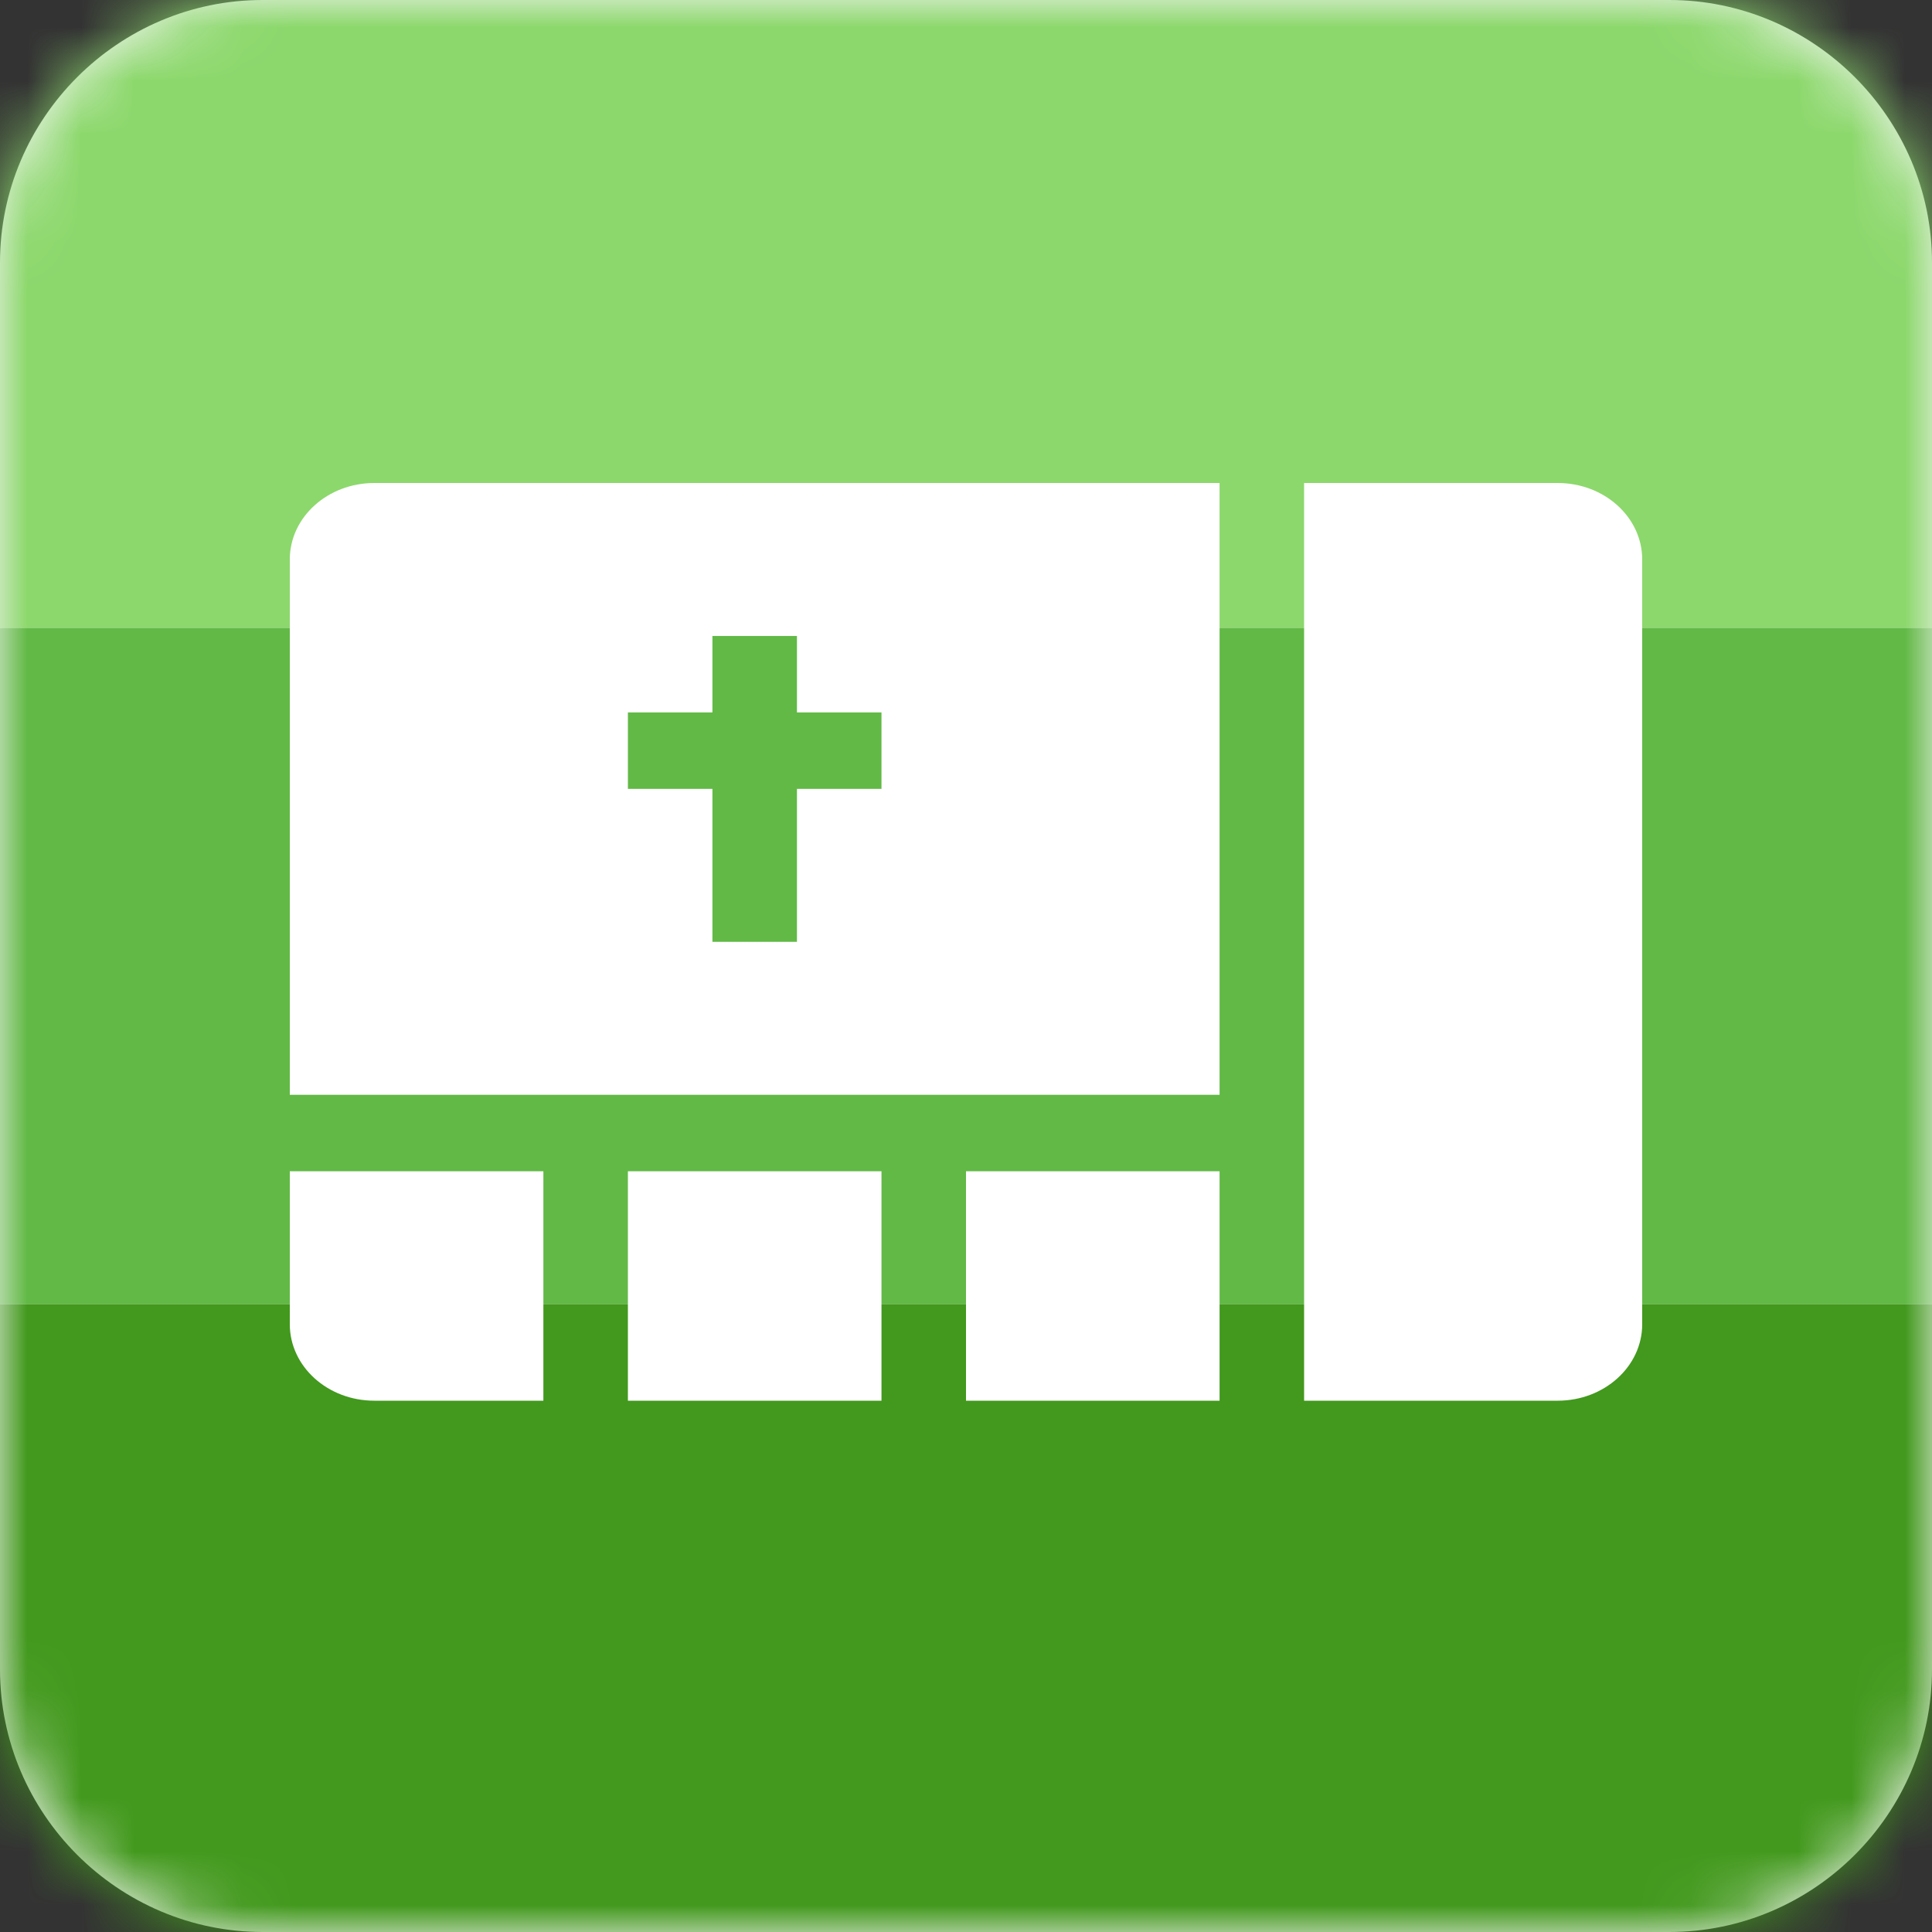
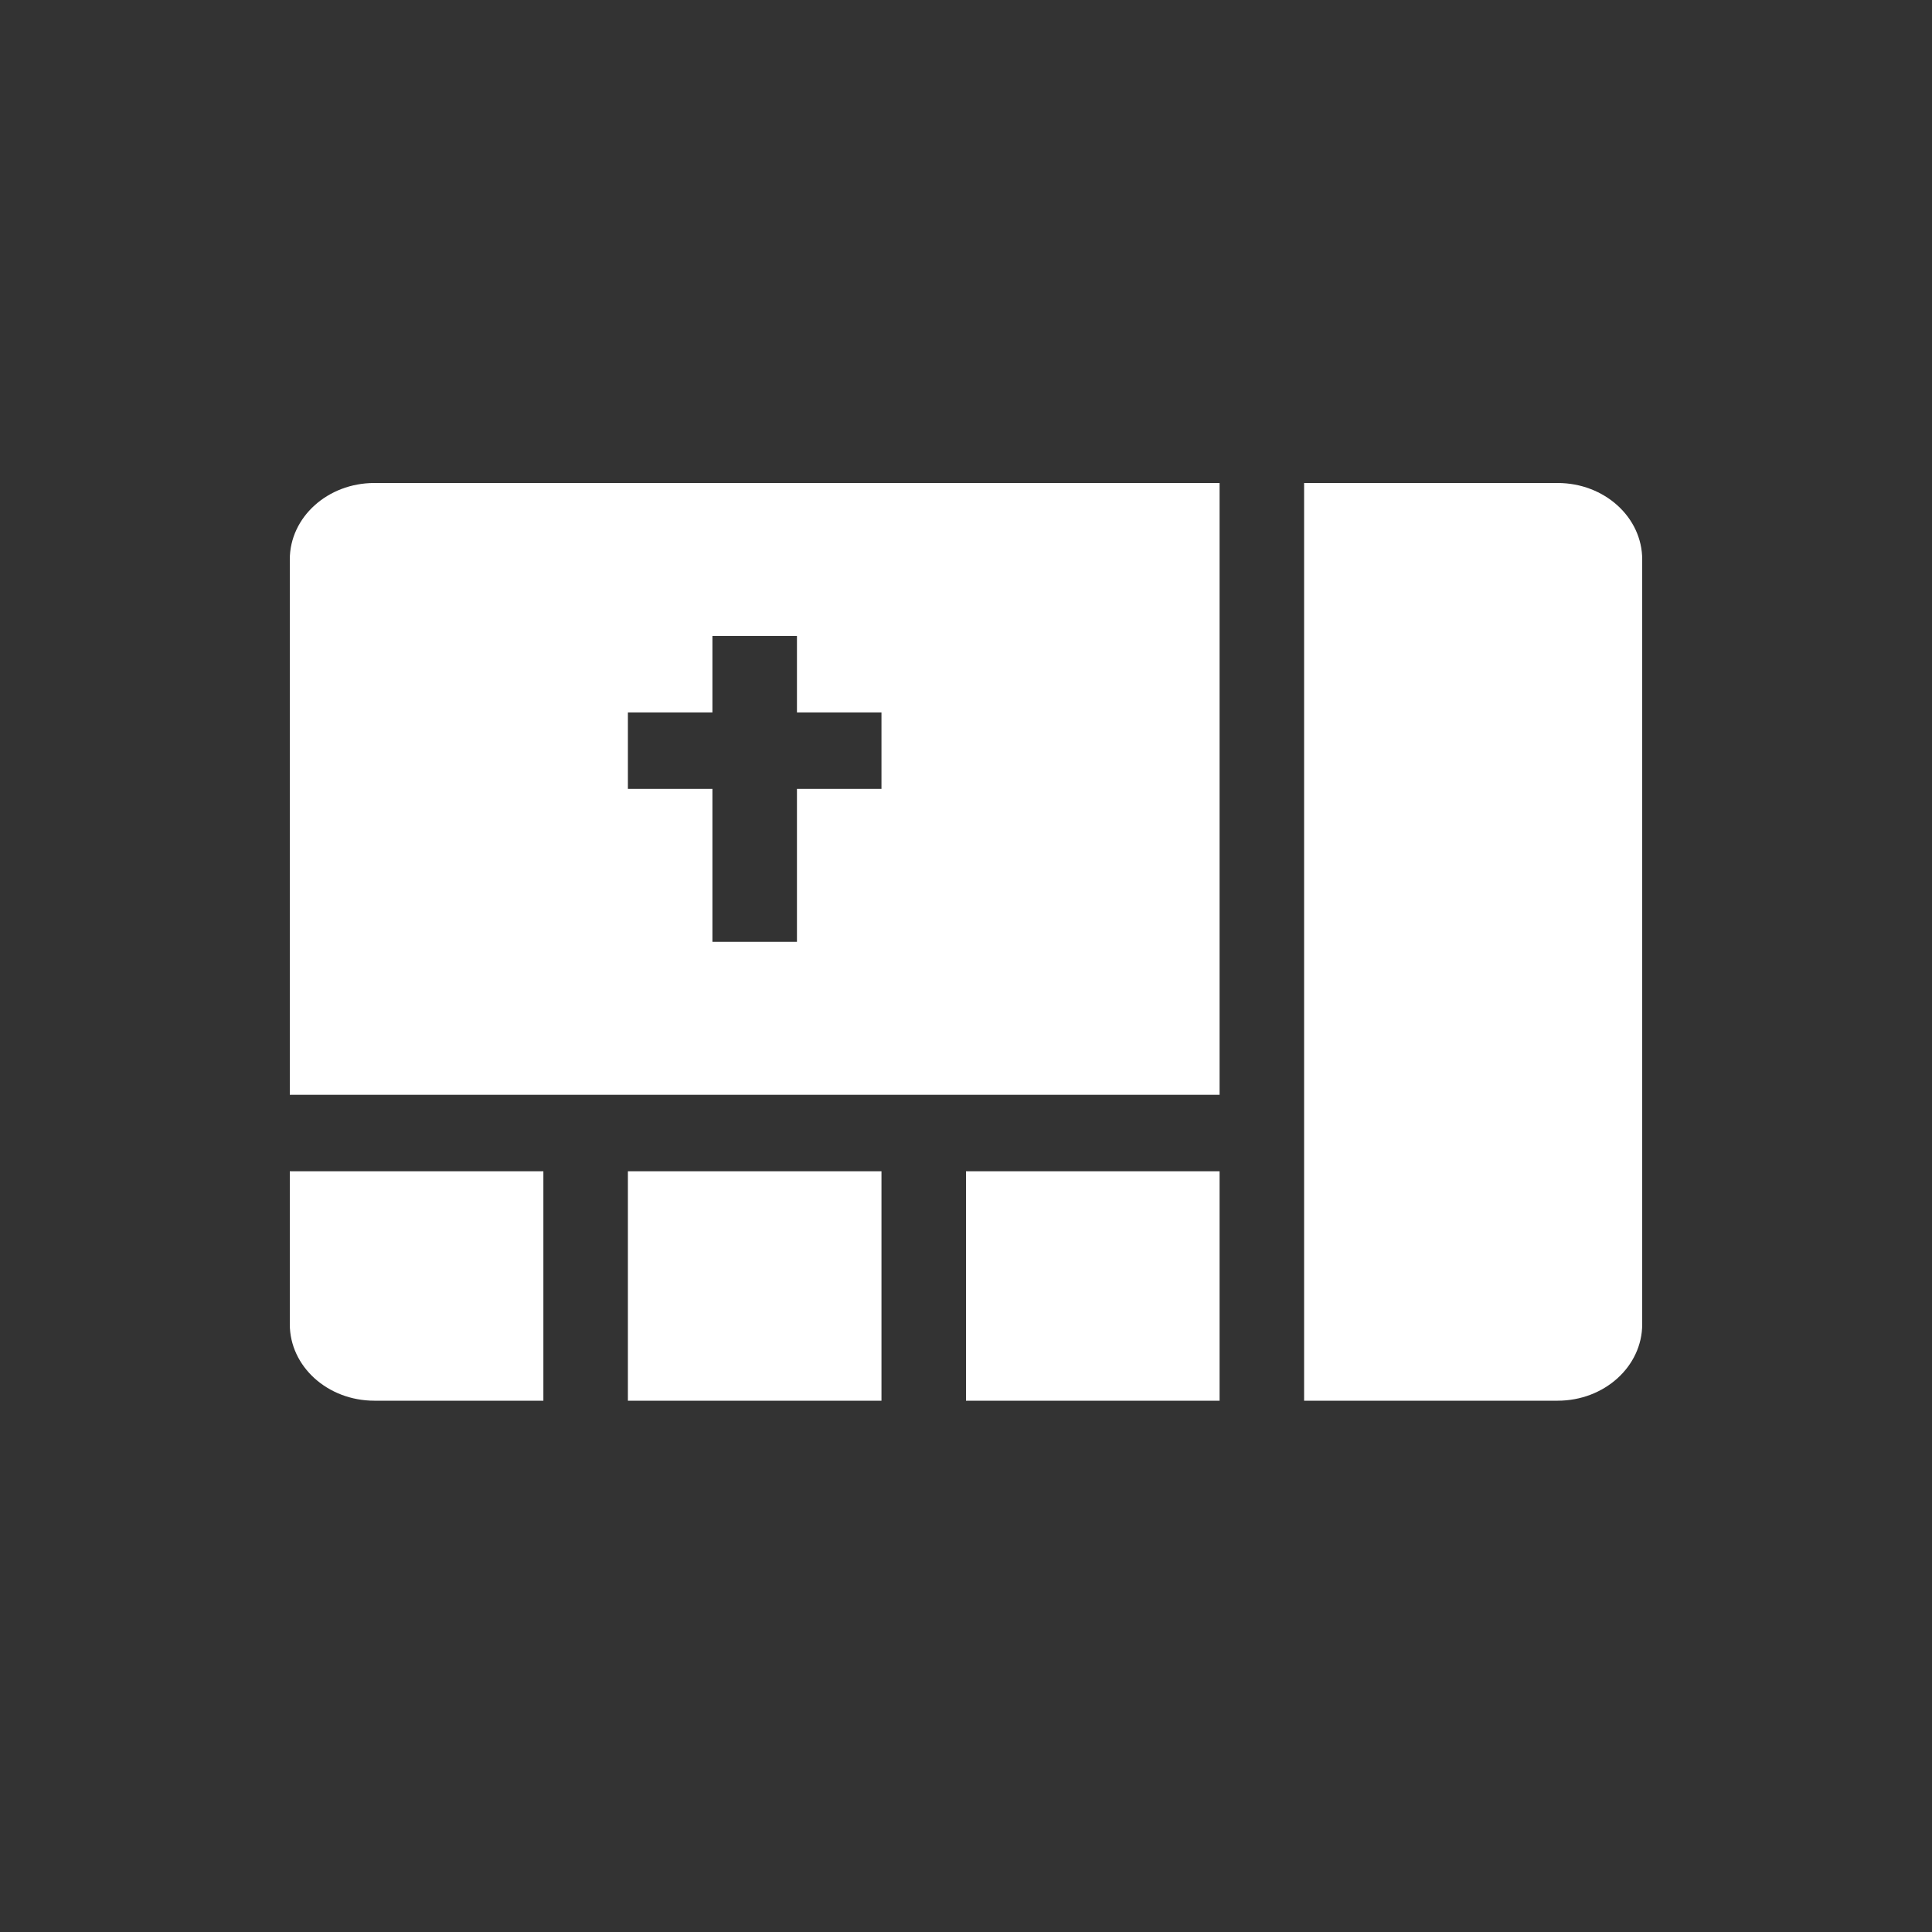
<svg xmlns="http://www.w3.org/2000/svg" xmlns:xlink="http://www.w3.org/1999/xlink" width="36px" height="36px" viewBox="0 0 36 36" version="1.1">
  <rect x="0" y="0" width="36" height="36" fill="#333333" stroke="none" />
  <title>FL-Product Icon_Digital Signage</title>
  <defs>
-     <path d="M31.105,36 L4.895,36 C2.203,36 0,33.797 0,31.105 L0,4.895 C0,2.203 2.203,0 4.895,0 L31.105,0 C33.797,0 36,2.203 36,4.895 L36,31.105 C36,33.797 33.797,36 31.105,36 Z" id="path-1" />
-   </defs>
+     </defs>
  <g id="Landing-Page" stroke="none" stroke-width="1" fill="none" fill-rule="evenodd">
    <g id="FL-Product-Icon_Digital-Signage">
      <g id="BG-Gradient-Shape" transform="translate(0, -0)">
        <mask id="mask-2" fill="white">
          <use xlink:href="#path-1" />
        </mask>
        <use id="Fill-14" fill="#F5F5F5" xlink:href="#path-1" />
        <g id="Group" mask="url(#mask-2)">
-           <polygon id="Rectangle-3" fill="#8CD86C" points="0 0 36 0 36 11.7 0 11.7" />
-           <polygon id="Rectangle-3" fill="#62B946" points="0 11.7 36 11.7 36 24.3 0 24.3" />
-           <polygon id="Rectangle-3" fill="#42991D" points="0 24.3 36 24.3 36 36 0 36" />
-         </g>
+           </g>
      </g>
      <g id="18px-Digital-Signage" transform="translate(5.4, 9)" fill="#FFFFFF">
        <path d="M23.625,0 C24.495,0 25.2,0.638 25.2,1.425 L25.2,15.675 C25.2,16.462 24.495,17.1 23.625,17.1 L18.9,17.1 L18.9,0 L23.625,0 Z M4.725,12.825 L4.725,17.1 L1.575,17.1 C0.705,17.1 0,16.462 0,15.675 L0,12.825 L4.725,12.825 Z M17.325,12.825 L17.325,17.1 L12.6,17.1 L12.6,12.825 L17.325,12.825 Z M11.025,12.825 L11.025,17.1 L6.3,17.1 L6.3,12.825 L11.025,12.825 Z M17.325,0 L17.325,11.4 L0,11.4 L0,1.425 C0,0.638 0.705,0 1.575,0 L17.325,0 Z M9.45,2.85 L7.875,2.85 L7.875,4.275 L6.3,4.275 L6.3,5.7 L7.875,5.7 L7.875,8.55 L9.45,8.55 L9.45,5.7 L11.025,5.7 L11.025,4.275 L9.45,4.275 L9.45,2.85 Z" id="Shape" />
      </g>
    </g>
  </g>
</svg>